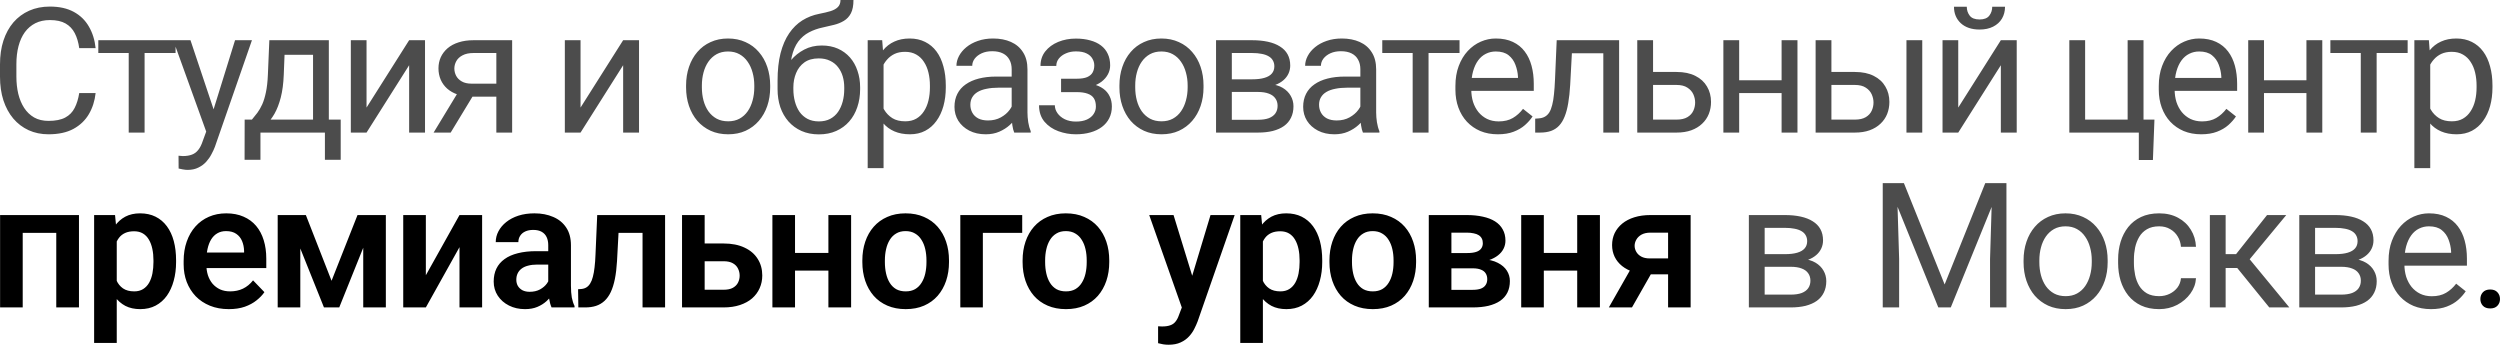
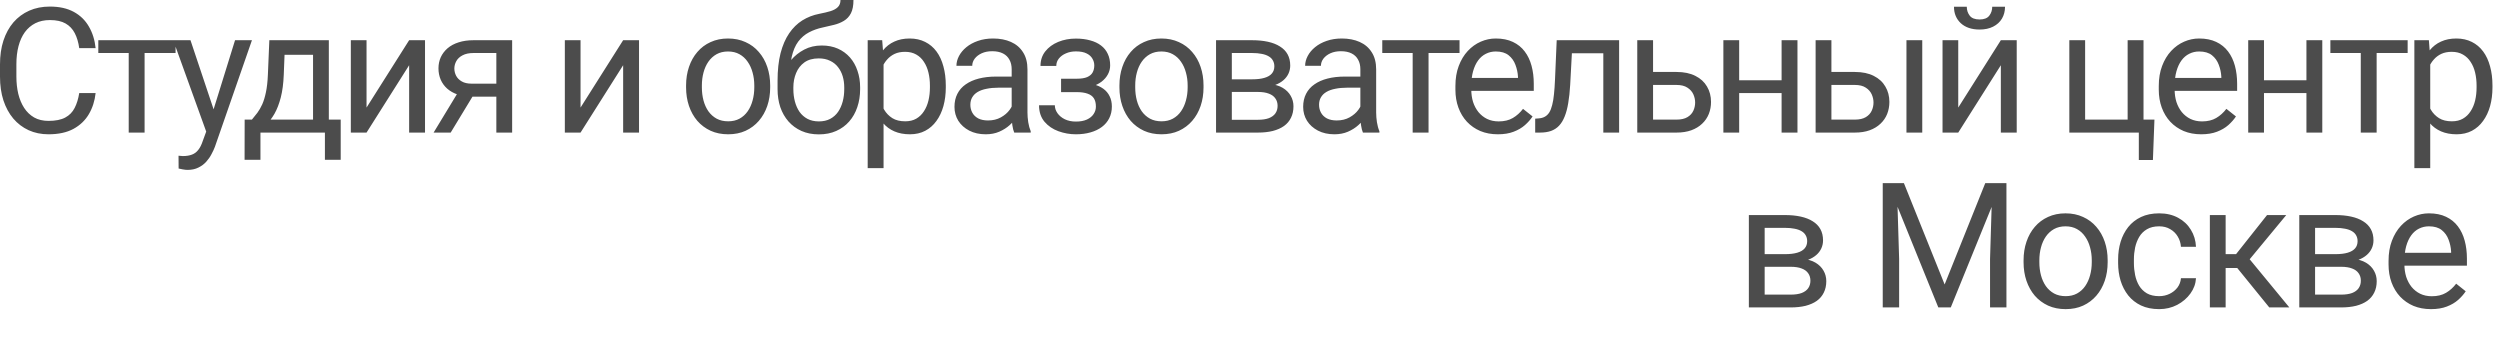
<svg xmlns="http://www.w3.org/2000/svg" viewBox="0 0 285.973 39.434" fill="none">
  <path d="M9.063 10.645H10.938C10.84 11.543 10.583 12.347 10.166 13.057C9.749 13.766 9.16 14.329 8.398 14.746C7.637 15.156 6.686 15.361 5.547 15.361C4.714 15.361 3.955 15.205 3.271 14.893C2.594 14.58 2.012 14.137 1.523 13.564C1.035 12.985 0.658 12.292 0.391 11.484C0.13 10.671 0 9.766 0 8.77V7.354C0 6.357 0.13 5.456 0.391 4.648C0.658 3.835 1.038 3.138 1.533 2.559C2.035 1.979 2.637 1.533 3.34 1.221C4.043 0.908 4.834 0.752 5.713 0.752C6.787 0.752 7.695 0.954 8.437 1.357C9.18 1.761 9.756 2.321 10.166 3.037C10.583 3.747 10.84 4.57 10.938 5.508H9.063C8.971 4.844 8.802 4.274 8.555 3.799C8.307 3.317 7.956 2.946 7.5 2.686C7.044 2.425 6.449 2.295 5.713 2.295C5.081 2.295 4.525 2.415 4.043 2.656C3.568 2.897 3.167 3.239 2.842 3.682C2.523 4.124 2.282 4.655 2.119 5.273C1.956 5.892 1.875 6.579 1.875 7.334V8.77C1.875 9.466 1.947 10.12 2.09 10.732C2.24 11.344 2.464 11.882 2.764 12.344C3.063 12.806 3.444 13.171 3.906 13.438C4.368 13.698 4.915 13.828 5.547 13.828C6.348 13.828 6.986 13.701 7.461 13.447C7.936 13.193 8.294 12.829 8.535 12.354C8.783 11.878 8.958 11.309 9.063 10.645ZM16.539 4.6V15.166H14.723V4.6H16.539ZM20.084 4.6V6.064H11.246V4.6H20.084ZM23.947 14.072L26.887 4.6H28.82L24.582 16.797C24.484 17.057 24.354 17.337 24.191 17.637C24.035 17.943 23.833 18.232 23.586 18.506C23.339 18.779 23.039 19.001 22.687 19.17C22.342 19.346 21.929 19.434 21.447 19.434C21.304 19.434 21.122 19.414 20.9 19.375C20.679 19.336 20.523 19.303 20.432 19.277L20.422 17.812C20.474 17.819 20.555 17.826 20.666 17.832C20.783 17.845 20.865 17.852 20.91 17.852C21.32 17.852 21.669 17.796 21.955 17.686C22.242 17.581 22.482 17.402 22.678 17.148C22.88 16.901 23.052 16.559 23.195 16.123L23.947 14.072ZM21.789 4.6L24.533 12.803L25.002 14.707L23.703 15.371L19.816 4.6H21.789ZM30.809 4.6H32.615L32.459 8.555C32.42 9.557 32.306 10.423 32.117 11.152C31.928 11.882 31.688 12.503 31.395 13.018C31.102 13.525 30.773 13.952 30.408 14.297C30.05 14.642 29.679 14.932 29.295 15.166H28.396L28.445 13.691L28.816 13.682C29.031 13.428 29.24 13.167 29.442 12.9C29.643 12.627 29.829 12.305 29.998 11.934C30.167 11.556 30.307 11.097 30.418 10.557C30.535 10.01 30.61 9.342 30.643 8.555L30.809 4.6ZM31.258 4.6H37.615V15.166H35.809V6.27H31.258V4.6ZM27.986 13.682H38.973V18.281H37.166V15.166H29.793V18.281H27.977L27.986 13.682ZM41.928 12.305L46.801 4.6H48.617V15.166H46.801V7.461L41.928 15.166H40.131V4.6H41.928V12.305ZM52.656 10.127H54.609L51.553 15.166H49.6L52.656 10.127ZM54.17 4.6H58.584V15.166H56.777V6.064H54.17C53.656 6.064 53.236 6.152 52.91 6.328C52.585 6.497 52.347 6.719 52.197 6.992C52.047 7.266 51.973 7.549 51.973 7.842C51.973 8.128 52.041 8.405 52.178 8.672C52.314 8.932 52.529 9.147 52.822 9.316C53.115 9.486 53.493 9.57 53.955 9.57H57.266V11.055H53.955C53.35 11.055 52.813 10.973 52.344 10.811C51.875 10.648 51.478 10.423 51.152 10.137C50.827 9.844 50.579 9.502 50.41 9.111C50.241 8.714 50.156 8.285 50.156 7.822C50.156 7.36 50.244 6.934 50.42 6.543C50.602 6.152 50.863 5.811 51.201 5.518C51.546 5.225 51.966 5 52.461 4.844C52.962 4.681 53.532 4.6 54.17 4.6ZM66.408 12.305L71.281 4.6H73.098V15.166H71.281V7.461L66.408 15.166H64.611V4.6H66.408V12.305ZM78.48 10V9.775C78.48 9.014 78.591 8.307 78.812 7.656C79.034 6.999 79.353 6.429 79.77 5.947C80.186 5.459 80.691 5.081 81.283 4.814C81.876 4.541 82.54 4.404 83.275 4.404C84.018 4.404 84.685 4.541 85.277 4.814C85.876 5.081 86.384 5.459 86.801 5.947C87.224 6.429 87.546 6.999 87.768 7.656C87.989 8.307 88.1 9.014 88.1 9.775V10C88.1 10.762 87.989 11.468 87.768 12.119C87.546 12.77 87.224 13.34 86.801 13.828C86.384 14.31 85.88 14.688 85.287 14.961C84.701 15.228 84.037 15.361 83.295 15.361C82.553 15.361 81.885 15.228 81.293 14.961C80.701 14.688 80.193 14.31 79.77 13.828C79.353 13.34 79.034 12.77 78.812 12.119C78.591 11.468 78.48 10.762 78.48 10ZM80.287 9.775V10C80.287 10.527 80.349 11.025 80.473 11.494C80.596 11.956 80.782 12.367 81.029 12.725C81.283 13.083 81.599 13.366 81.977 13.574C82.354 13.776 82.794 13.877 83.295 13.877C83.79 13.877 84.223 13.776 84.594 13.574C84.971 13.366 85.284 13.083 85.531 12.725C85.779 12.367 85.964 11.956 86.088 11.494C86.218 11.025 86.283 10.527 86.283 10V9.775C86.283 9.255 86.218 8.763 86.088 8.301C85.964 7.832 85.775 7.419 85.522 7.061C85.274 6.696 84.962 6.41 84.584 6.201C84.213 5.993 83.777 5.889 83.275 5.889C82.781 5.889 82.344 5.993 81.967 6.201C81.596 6.41 81.283 6.696 81.029 7.061C80.782 7.419 80.596 7.832 80.473 8.301C80.349 8.763 80.287 9.255 80.287 9.775ZM96.143 0H97.627C97.627 0.638 97.529 1.146 97.334 1.523C97.139 1.895 96.872 2.181 96.533 2.383C96.201 2.585 95.824 2.738 95.4 2.842C94.984 2.946 94.551 3.047 94.102 3.145C93.542 3.262 93.021 3.447 92.539 3.701C92.064 3.949 91.654 4.3 91.309 4.756C90.97 5.212 90.719 5.804 90.557 6.533C90.4 7.262 90.358 8.164 90.43 9.238V10.137H88.945V9.238C88.945 8.034 89.059 6.982 89.287 6.084C89.521 5.186 89.85 4.427 90.273 3.809C90.697 3.19 91.198 2.699 91.777 2.334C92.363 1.969 93.008 1.719 93.711 1.582C94.219 1.484 94.655 1.38 95.019 1.27C95.384 1.152 95.661 0.996 95.85 0.801C96.045 0.605 96.143 0.339 96.143 0ZM94.004 5.205C94.694 5.205 95.309 5.326 95.85 5.566C96.39 5.807 96.849 6.143 97.226 6.572C97.604 7.002 97.891 7.51 98.086 8.096C98.288 8.675 98.389 9.307 98.389 9.99V10.205C98.389 10.941 98.281 11.624 98.066 12.256C97.858 12.881 97.549 13.428 97.139 13.896C96.735 14.359 96.24 14.72 95.654 14.98C95.075 15.241 94.414 15.371 93.672 15.371C92.93 15.371 92.266 15.241 91.68 14.98C91.1 14.72 90.606 14.359 90.195 13.896C89.785 13.428 89.473 12.881 89.258 12.256C89.049 11.624 88.945 10.941 88.945 10.205V9.99C88.945 9.827 88.974 9.668 89.033 9.512C89.092 9.355 89.163 9.196 89.248 9.033C89.339 8.87 89.42 8.698 89.492 8.516C89.733 7.93 90.062 7.386 90.479 6.885C90.902 6.383 91.406 5.98 91.992 5.674C92.585 5.361 93.255 5.205 94.004 5.205ZM93.652 6.68C92.988 6.68 92.441 6.833 92.012 7.139C91.588 7.445 91.273 7.852 91.065 8.359C90.856 8.861 90.752 9.404 90.752 9.99V10.205C90.752 10.7 90.811 11.169 90.928 11.611C91.045 12.054 91.221 12.448 91.455 12.793C91.696 13.132 91.999 13.398 92.363 13.594C92.734 13.789 93.171 13.887 93.672 13.887C94.173 13.887 94.606 13.789 94.971 13.594C95.335 13.398 95.635 13.132 95.869 12.793C96.104 12.448 96.279 12.054 96.397 11.611C96.514 11.169 96.572 10.7 96.572 10.205V9.99C96.572 9.548 96.514 9.128 96.397 8.73C96.279 8.333 96.1 7.982 95.859 7.676C95.625 7.37 95.322 7.129 94.951 6.953C94.586 6.771 94.154 6.68 93.652 6.68ZM101.07 6.631V19.229H99.254V4.6H100.914L101.07 6.631ZM108.189 9.795V10C108.189 10.768 108.098 11.481 107.916 12.139C107.734 12.79 107.467 13.356 107.115 13.838C106.77 14.32 106.344 14.694 105.836 14.961C105.328 15.228 104.746 15.361 104.088 15.361C103.417 15.361 102.825 15.251 102.311 15.029C101.796 14.808 101.36 14.486 101.002 14.062C100.644 13.639 100.357 13.132 100.143 12.539C99.934 11.947 99.791 11.279 99.713 10.537V9.443C99.791 8.662 99.937 7.962 100.152 7.344C100.367 6.725 100.65 6.198 101.002 5.762C101.36 5.319 101.793 4.984 102.301 4.756C102.809 4.521 103.395 4.404 104.059 4.404C104.723 4.404 105.312 4.535 105.826 4.795C106.34 5.049 106.773 5.413 107.125 5.889C107.477 6.364 107.74 6.934 107.916 7.598C108.098 8.255 108.189 8.988 108.189 9.795ZM106.373 10V9.795C106.373 9.268 106.318 8.773 106.207 8.311C106.096 7.842 105.924 7.432 105.689 7.08C105.462 6.722 105.169 6.442 104.811 6.24C104.453 6.032 104.026 5.928 103.531 5.928C103.075 5.928 102.678 6.006 102.34 6.162C102.008 6.318 101.725 6.53 101.49 6.797C101.256 7.057 101.064 7.357 100.914 7.695C100.771 8.027 100.663 8.372 100.592 8.73V11.26C100.722 11.715 100.904 12.145 101.139 12.549C101.373 12.946 101.686 13.268 102.076 13.516C102.467 13.757 102.958 13.877 103.551 13.877C104.039 13.877 104.459 13.776 104.811 13.574C105.169 13.366 105.462 13.083 105.689 12.725C105.924 12.367 106.096 11.956 106.207 11.494C106.318 11.025 106.373 10.527 106.373 10ZM115.725 13.359V7.92C115.725 7.503 115.64 7.142 115.471 6.836C115.308 6.523 115.061 6.283 114.729 6.113C114.396 5.944 113.986 5.859 113.498 5.859C113.042 5.859 112.642 5.937 112.297 6.094C111.958 6.25 111.691 6.455 111.496 6.709C111.307 6.963 111.213 7.236 111.213 7.529H109.406C109.406 7.152 109.504 6.777 109.699 6.406C109.895 6.035 110.175 5.7 110.539 5.4C110.91 5.094 111.353 4.854 111.867 4.678C112.388 4.495 112.968 4.404 113.605 4.404C114.374 4.404 115.051 4.535 115.637 4.795C116.229 5.055 116.691 5.449 117.023 5.977C117.362 6.497 117.531 7.152 117.531 7.939V12.861C117.531 13.213 117.561 13.587 117.619 13.984C117.684 14.382 117.779 14.723 117.902 15.01V15.166H116.017C115.926 14.958 115.855 14.681 115.803 14.336C115.751 13.984 115.725 13.659 115.725 13.359ZM116.037 8.76L116.057 10.029H114.23C113.716 10.029 113.257 10.072 112.854 10.156C112.45 10.234 112.111 10.355 111.838 10.518C111.564 10.68 111.356 10.885 111.213 11.133C111.07 11.374 110.998 11.657 110.998 11.982C110.998 12.314 111.073 12.617 111.223 12.891C111.372 13.164 111.597 13.382 111.896 13.545C112.203 13.701 112.577 13.779 113.02 13.779C113.573 13.779 114.061 13.662 114.484 13.428C114.908 13.193 115.243 12.907 115.49 12.568C115.744 12.23 115.881 11.901 115.9 11.582L116.672 12.451C116.626 12.725 116.503 13.027 116.301 13.359C116.099 13.691 115.829 14.01 115.49 14.316C115.158 14.616 114.761 14.867 114.299 15.068C113.843 15.264 113.329 15.361 112.756 15.361C112.04 15.361 111.411 15.221 110.871 14.941C110.337 14.661 109.921 14.287 109.621 13.818C109.328 13.343 109.182 12.813 109.182 12.227C109.182 11.66 109.292 11.162 109.514 10.732C109.735 10.296 110.054 9.935 110.471 9.648C110.887 9.355 111.389 9.134 111.975 8.984C112.561 8.835 113.215 8.76 113.937 8.76H116.037ZM123.318 10.117H121.375V9.004H123.172C123.673 9.004 124.07 8.942 124.363 8.818C124.656 8.688 124.865 8.509 124.988 8.281C125.112 8.053 125.174 7.786 125.174 7.48C125.174 7.207 125.102 6.95 124.959 6.709C124.822 6.462 124.601 6.263 124.295 6.113C123.989 5.957 123.579 5.879 123.065 5.879C122.648 5.879 122.27 5.954 121.932 6.104C121.593 6.247 121.323 6.445 121.121 6.699C120.926 6.947 120.828 7.227 120.828 7.539H119.021C119.021 6.895 119.204 6.341 119.568 5.879C119.939 5.41 120.431 5.049 121.043 4.795C121.661 4.541 122.335 4.414 123.065 4.414C123.677 4.414 124.223 4.482 124.705 4.619C125.193 4.749 125.607 4.945 125.945 5.205C126.284 5.459 126.541 5.778 126.717 6.162C126.899 6.54 126.99 6.979 126.99 7.48C126.99 7.839 126.906 8.177 126.736 8.496C126.567 8.815 126.323 9.098 126.004 9.346C125.685 9.587 125.298 9.775 124.842 9.912C124.393 10.049 123.885 10.117 123.318 10.117ZM121.375 9.434H123.318C123.95 9.434 124.506 9.495 124.988 9.619C125.47 9.736 125.874 9.912 126.199 10.146C126.525 10.381 126.769 10.671 126.932 11.016C127.101 11.354 127.185 11.745 127.185 12.187C127.185 12.682 127.085 13.128 126.883 13.525C126.687 13.916 126.408 14.248 126.043 14.521C125.678 14.795 125.242 15.003 124.734 15.146C124.233 15.29 123.677 15.361 123.065 15.361C122.381 15.361 121.717 15.244 121.072 15.01C120.428 14.775 119.897 14.414 119.48 13.926C119.064 13.431 118.855 12.803 118.855 12.041H120.662C120.662 12.36 120.763 12.663 120.965 12.949C121.167 13.236 121.447 13.467 121.805 13.643C122.169 13.818 122.589 13.906 123.065 13.906C123.572 13.906 123.995 13.828 124.334 13.672C124.672 13.516 124.926 13.307 125.096 13.047C125.271 12.786 125.359 12.503 125.359 12.197C125.359 11.8 125.281 11.481 125.125 11.24C124.969 10.999 124.728 10.824 124.402 10.713C124.083 10.596 123.673 10.537 123.172 10.537H121.375V9.434ZM128.051 10V9.775C128.051 9.014 128.161 8.307 128.383 7.656C128.604 6.999 128.923 6.429 129.34 5.947C129.756 5.459 130.261 5.081 130.854 4.814C131.446 4.541 132.11 4.404 132.846 4.404C133.588 4.404 134.255 4.541 134.848 4.814C135.447 5.081 135.954 5.459 136.371 5.947C136.794 6.429 137.117 6.999 137.338 7.656C137.559 8.307 137.67 9.014 137.67 9.775V10C137.67 10.762 137.559 11.468 137.338 12.119C137.117 12.77 136.794 13.34 136.371 13.828C135.954 14.31 135.45 14.688 134.857 14.961C134.272 15.228 133.607 15.361 132.865 15.361C132.123 15.361 131.456 15.228 130.863 14.961C130.271 14.688 129.763 14.31 129.34 13.828C128.923 13.34 128.604 12.77 128.383 12.119C128.161 11.468 128.051 10.762 128.051 10ZM129.857 9.775V10C129.857 10.527 129.919 11.025 130.043 11.494C130.167 11.956 130.352 12.367 130.6 12.725C130.854 13.083 131.169 13.366 131.547 13.574C131.925 13.776 132.364 13.877 132.865 13.877C133.36 13.877 133.793 13.776 134.164 13.574C134.542 13.366 134.854 13.083 135.101 12.725C135.349 12.367 135.534 11.956 135.658 11.494C135.788 11.025 135.854 10.527 135.854 10V9.775C135.854 9.255 135.788 8.763 135.658 8.301C135.534 7.832 135.346 7.419 135.092 7.061C134.844 6.696 134.532 6.41 134.154 6.201C133.783 5.993 133.347 5.889 132.846 5.889C132.351 5.889 131.915 5.993 131.537 6.201C131.166 6.41 130.854 6.696 130.6 7.061C130.352 7.419 130.167 7.832 130.043 8.301C129.919 8.763 129.857 9.255 129.857 9.775ZM143.896 10.518H140.43L140.41 9.072H143.242C143.802 9.072 144.268 9.017 144.639 8.906C145.016 8.796 145.3 8.63 145.488 8.408C145.677 8.187 145.771 7.913 145.771 7.588C145.771 7.334 145.716 7.113 145.605 6.924C145.501 6.729 145.342 6.569 145.127 6.445C144.912 6.315 144.645 6.221 144.326 6.162C144.014 6.097 143.646 6.064 143.223 6.064H140.908V15.166H139.102V4.6H143.223C143.893 4.6 144.495 4.658 145.029 4.775C145.57 4.893 146.029 5.072 146.406 5.313C146.79 5.547 147.083 5.846 147.285 6.211C147.487 6.576 147.588 7.005 147.588 7.5C147.588 7.819 147.523 8.122 147.393 8.408C147.262 8.695 147.07 8.949 146.816 9.17C146.562 9.391 146.25 9.574 145.879 9.717C145.508 9.854 145.081 9.941 144.6 9.98L143.896 10.518ZM143.896 15.166H139.775L140.674 13.701H143.896C144.398 13.701 144.815 13.639 145.147 13.516C145.478 13.385 145.726 13.203 145.889 12.969C146.058 12.728 146.143 12.441 146.143 12.109C146.143 11.777 146.058 11.494 145.889 11.26C145.726 11.019 145.478 10.837 145.147 10.713C144.815 10.583 144.398 10.518 143.896 10.518H141.152L141.172 9.072H144.6L145.254 9.619C145.833 9.665 146.325 9.808 146.729 10.049C147.132 10.29 147.438 10.596 147.647 10.967C147.855 11.331 147.959 11.729 147.959 12.158C147.959 12.653 147.865 13.089 147.676 13.467C147.494 13.844 147.227 14.16 146.875 14.414C146.523 14.661 146.097 14.85 145.596 14.98C145.094 15.104 144.528 15.166 143.896 15.166ZM155.611 13.359V7.92C155.611 7.503 155.527 7.142 155.357 6.836C155.195 6.523 154.947 6.283 154.615 6.113C154.283 5.944 153.873 5.859 153.385 5.859C152.929 5.859 152.529 5.937 152.184 6.094C151.845 6.25 151.578 6.455 151.383 6.709C151.194 6.963 151.1 7.236 151.1 7.529H149.293C149.293 7.152 149.391 6.777 149.586 6.406C149.781 6.035 150.061 5.7 150.426 5.4C150.797 5.094 151.239 4.854 151.754 4.678C152.275 4.495 152.854 4.404 153.492 4.404C154.26 4.404 154.938 4.535 155.524 4.795C156.116 5.055 156.578 5.449 156.91 5.977C157.249 6.497 157.418 7.152 157.418 7.939V12.861C157.418 13.213 157.447 13.587 157.506 13.984C157.571 14.382 157.665 14.723 157.789 15.01V15.166H155.904C155.813 14.958 155.742 14.681 155.69 14.336C155.637 13.984 155.611 13.659 155.611 13.359ZM155.924 8.76L155.943 10.029H154.117C153.603 10.029 153.144 10.072 152.74 10.156C152.337 10.234 151.998 10.355 151.725 10.518C151.451 10.68 151.243 10.885 151.1 11.133C150.956 11.374 150.885 11.657 150.885 11.982C150.885 12.314 150.96 12.617 151.109 12.891C151.259 13.164 151.484 13.382 151.783 13.545C152.089 13.701 152.464 13.779 152.906 13.779C153.46 13.779 153.948 13.662 154.371 13.428C154.794 13.193 155.13 12.907 155.377 12.568C155.631 12.23 155.768 11.901 155.787 11.582L156.559 12.451C156.513 12.725 156.389 13.027 156.187 13.359C155.986 13.691 155.716 14.01 155.377 14.316C155.045 14.616 154.648 14.867 154.185 15.068C153.73 15.264 153.216 15.361 152.643 15.361C151.926 15.361 151.298 15.221 150.758 14.941C150.224 14.661 149.807 14.287 149.508 13.818C149.215 13.343 149.068 12.813 149.068 12.227C149.068 11.66 149.179 11.162 149.4 10.732C149.622 10.296 149.941 9.935 150.358 9.648C150.774 9.355 151.275 9.134 151.861 8.984C152.447 8.835 153.102 8.76 153.824 8.76H155.924ZM163.41 4.6V15.166H161.594V4.6H163.41ZM166.955 4.6V6.064H158.117V4.6H166.955ZM171.336 15.361C170.6 15.361 169.933 15.238 169.334 14.99C168.742 14.736 168.23 14.382 167.801 13.926C167.378 13.47 167.052 12.93 166.824 12.305C166.596 11.68 166.483 10.996 166.483 10.254V9.844C166.483 8.984 166.609 8.219 166.863 7.549C167.117 6.872 167.462 6.299 167.898 5.83C168.335 5.361 168.829 5.007 169.383 4.766C169.936 4.525 170.509 4.404 171.102 4.404C171.857 4.404 172.508 4.535 173.055 4.795C173.608 5.055 174.061 5.42 174.412 5.889C174.764 6.351 175.024 6.898 175.193 7.529C175.363 8.154 175.447 8.838 175.447 9.58V10.391H167.557V8.916H173.641V8.779C173.615 8.311 173.517 7.855 173.348 7.412C173.185 6.969 172.924 6.605 172.566 6.318C172.208 6.032 171.72 5.889 171.102 5.889C170.691 5.889 170.314 5.977 169.969 6.152C169.624 6.322 169.328 6.576 169.08 6.914C168.833 7.253 168.641 7.666 168.504 8.154C168.367 8.643 168.299 9.206 168.299 9.844V10.254C168.299 10.755 168.367 11.227 168.504 11.67C168.647 12.106 168.852 12.49 169.119 12.822C169.393 13.154 169.721 13.415 170.105 13.604C170.496 13.792 170.939 13.887 171.434 13.887C172.072 13.887 172.612 13.757 173.055 13.496C173.497 13.236 173.885 12.887 174.217 12.451L175.31 13.32C175.083 13.665 174.793 13.994 174.441 14.307C174.09 14.619 173.657 14.873 173.143 15.068C172.635 15.264 172.033 15.361 171.336 15.361ZM183.617 4.6V6.094H178.51V4.6H183.617ZM185.209 4.6V15.166H183.402V4.6H185.209ZM178.07 4.6H179.887L179.613 9.697C179.568 10.485 179.493 11.182 179.389 11.787C179.291 12.386 179.154 12.9 178.979 13.33C178.809 13.76 178.594 14.111 178.334 14.385C178.08 14.652 177.774 14.85 177.416 14.98C177.058 15.104 176.645 15.166 176.176 15.166H175.609V13.574L176 13.545C176.28 13.525 176.518 13.46 176.713 13.35C176.915 13.239 177.084 13.076 177.221 12.861C177.358 12.64 177.468 12.357 177.553 12.012C177.644 11.667 177.712 11.257 177.758 10.781C177.81 10.306 177.849 9.753 177.875 9.121L178.07 4.6ZM188.603 8.232H191.777C192.63 8.232 193.35 8.382 193.935 8.682C194.521 8.975 194.964 9.382 195.264 9.902C195.57 10.417 195.723 11.003 195.723 11.66C195.723 12.148 195.638 12.607 195.469 13.037C195.299 13.46 195.046 13.831 194.707 14.15C194.375 14.469 193.961 14.72 193.467 14.902C192.979 15.078 192.415 15.166 191.777 15.166H187.285V4.6H189.092V13.682H191.777C192.298 13.682 192.715 13.587 193.027 13.398C193.34 13.21 193.565 12.965 193.701 12.666C193.838 12.367 193.906 12.054 193.906 11.729C193.906 11.41 193.838 11.097 193.701 10.791C193.565 10.485 193.34 10.231 193.027 10.029C192.715 9.821 192.298 9.717 191.777 9.717H188.603V8.232ZM204.147 9.18V10.645H198.561V9.18H204.147ZM198.942 4.6V15.166H197.135V4.6H198.942ZM205.611 4.6V15.166H203.795V4.6H205.611ZM209.006 8.232H212.18C213.032 8.232 213.752 8.382 214.338 8.682C214.924 8.975 215.367 9.382 215.666 9.902C215.972 10.417 216.125 11.003 216.125 11.66C216.125 12.148 216.04 12.607 215.871 13.037C215.702 13.46 215.448 13.831 215.109 14.15C214.777 14.469 214.364 14.72 213.869 14.902C213.381 15.078 212.818 15.166 212.18 15.166H207.687V4.6H209.494V13.682H212.18C212.701 13.682 213.117 13.587 213.43 13.398C213.742 13.21 213.967 12.965 214.104 12.666C214.24 12.367 214.309 12.054 214.309 11.729C214.309 11.41 214.24 11.097 214.104 10.791C213.967 10.485 213.742 10.231 213.43 10.029C213.117 9.821 212.701 9.717 212.18 9.717H209.006V8.232ZM219.885 4.6V15.166H218.078V4.6H219.885ZM224.002 12.305L228.875 4.6H230.691V15.166H228.875V7.461L224.002 15.166H222.205V4.6H224.002V12.305ZM227.889 0.771H229.353C229.353 1.279 229.236 1.732 229.002 2.129C228.768 2.52 228.432 2.826 227.996 3.047C227.56 3.268 227.042 3.379 226.443 3.379C225.538 3.379 224.822 3.138 224.295 2.656C223.774 2.168 223.514 1.54 223.514 0.771H224.979C224.979 1.156 225.089 1.494 225.311 1.787C225.532 2.08 225.91 2.227 226.443 2.227C226.964 2.227 227.335 2.08 227.557 1.787C227.778 1.494 227.889 1.156 227.889 0.771ZM236.709 15.166V4.6H238.516V13.682H243.379V4.6H245.195V15.166H236.709ZM246.445 13.682L246.27 18.301H244.658V15.166H243.281V13.682H246.445ZM251.794 15.361C251.057 15.361 250.389 15.238 249.791 14.99C249.199 14.736 248.687 14.382 248.258 13.926C247.835 13.47 247.509 12.93 247.281 12.305C247.053 11.68 246.94 10.996 246.94 10.254V9.844C246.94 8.984 247.066 8.219 247.32 7.549C247.574 6.872 247.919 6.299 248.355 5.83C248.792 5.361 249.286 5.007 249.84 4.766C250.394 4.525 250.967 4.404 251.559 4.404C252.314 4.404 252.964 4.535 253.511 4.795C254.064 5.055 254.516 5.42 254.869 5.889C255.221 6.351 255.481 6.898 255.651 7.529C255.819 8.154 255.904 8.838 255.904 9.58V10.391H248.014V8.916H254.096V8.779C254.071 8.311 253.974 7.855 253.804 7.412C253.641 6.969 253.381 6.605 253.024 6.318C252.667 6.032 252.177 5.889 251.559 5.889C251.149 5.889 250.772 5.977 250.427 6.152C250.082 6.322 249.785 6.576 249.537 6.914C249.29 7.253 249.098 7.666 248.961 8.154C248.824 8.643 248.756 9.206 248.756 9.844V10.254C248.756 10.755 248.824 11.227 248.961 11.67C249.104 12.106 249.309 12.49 249.576 12.822C249.85 13.154 250.179 13.415 250.562 13.604C250.954 13.792 251.397 13.887 251.892 13.887C252.529 13.887 253.069 13.757 253.511 13.496C253.954 13.236 254.341 12.887 254.674 12.451L255.769 13.32C255.539 13.665 255.249 13.994 254.899 14.307C254.546 14.619 254.114 14.873 253.599 15.068C253.092 15.264 252.489 15.361 251.794 15.361ZM264.18 9.18V10.645H258.596V9.18H264.18ZM258.976 4.6V15.166H257.171V4.6H258.976ZM265.645 4.6V15.166H263.831V4.6H265.645ZM271.862 4.6V15.166H270.047V4.6H271.862ZM275.409 4.6V6.064H266.57V4.6H275.409ZM277.992 6.631V19.229H276.177V4.6H277.837L277.992 6.631ZM285.111 9.795V10C285.111 10.768 285.021 11.481 284.839 12.139C284.656 12.79 284.389 13.356 284.036 13.838C283.691 14.32 283.266 14.694 282.759 14.961C282.249 15.228 281.666 15.361 281.009 15.361C280.339 15.361 279.747 15.251 279.232 15.029C278.719 14.808 278.282 14.486 277.924 14.062C277.567 13.639 277.279 13.132 277.064 12.539C276.857 11.947 276.712 11.279 276.634 10.537V9.443C276.712 8.662 276.859 7.962 277.074 7.344C277.289 6.725 277.572 6.198 277.924 5.762C278.282 5.319 278.714 4.984 279.222 4.756C279.732 4.521 280.316 4.404 280.981 4.404C281.644 4.404 282.234 4.535 282.749 4.795C283.261 5.049 283.696 5.413 284.046 5.889C284.399 6.364 284.661 6.934 284.839 7.598C285.021 8.255 285.111 8.988 285.111 9.795ZM283.294 10V9.795C283.294 9.268 283.239 8.773 283.129 8.311C283.019 7.842 282.846 7.432 282.611 7.08C282.384 6.722 282.091 6.442 281.731 6.24C281.374 6.032 280.949 5.928 280.454 5.928C279.997 5.928 279.599 6.006 279.262 6.162C278.929 6.318 278.647 6.53 278.412 6.797C278.177 7.057 277.987 7.357 277.837 7.695C277.692 8.027 277.584 8.372 277.514 8.73V11.26C277.644 11.715 277.827 12.145 278.062 12.549C278.294 12.946 278.607 13.268 278.999 13.516C279.389 13.757 279.879 13.877 280.471 13.877C280.961 13.877 281.381 13.776 281.731 13.574C282.091 13.366 282.384 13.083 282.611 12.725C282.846 12.367 283.019 11.956 283.129 11.494C283.239 11.025 283.294 10.527 283.294 10ZM204.846 30.518H201.379L201.359 29.072H204.191C204.751 29.072 205.217 29.017 205.588 28.906C205.965 28.796 206.249 28.63 206.438 28.408C206.626 28.187 206.721 27.913 206.721 27.588C206.721 27.334 206.665 27.113 206.555 26.924C206.451 26.729 206.291 26.569 206.076 26.445C205.861 26.315 205.594 26.221 205.275 26.162C204.963 26.097 204.595 26.064 204.172 26.064H201.858V35.166H200.051V24.6H204.172C204.842 24.6 205.445 24.658 205.979 24.775C206.519 24.893 206.978 25.072 207.355 25.312C207.739 25.547 208.032 25.846 208.234 26.211C208.436 26.576 208.537 27.005 208.537 27.5C208.537 27.819 208.472 28.122 208.342 28.408C208.212 28.695 208.019 28.949 207.766 29.17C207.512 29.391 207.199 29.574 206.828 29.717C206.457 29.853 206.031 29.941 205.549 29.98L204.846 30.518ZM204.846 35.166H200.725L201.623 33.701H204.846C205.347 33.701 205.764 33.639 206.096 33.516C206.428 33.385 206.675 33.203 206.838 32.969C207.007 32.728 207.092 32.441 207.092 32.109C207.092 31.777 207.007 31.494 206.838 31.26C206.675 31.019 206.428 30.837 206.096 30.713C205.764 30.583 205.347 30.518 204.846 30.518H202.101L202.121 29.072H205.549L206.203 29.619C206.783 29.665 207.274 29.808 207.678 30.049C208.081 30.29 208.387 30.596 208.596 30.967C208.804 31.331 208.908 31.729 208.908 32.158C208.908 32.653 208.814 33.089 208.625 33.467C208.443 33.844 208.176 34.16 207.824 34.414C207.473 34.662 207.046 34.85 206.545 34.981C206.044 35.104 205.477 35.166 204.846 35.166ZM215.96 20.947H217.786L222.445 32.539L227.093 20.947H228.929L223.148 35.166H221.722L215.96 20.947ZM215.365 20.947H216.976L217.24 29.619V35.166H215.365V20.947ZM227.904 20.947H229.515V35.166H227.64V29.619L227.904 20.947ZM231.474 30V29.775C231.474 29.014 231.584 28.307 231.805 27.656C232.027 26.999 232.346 26.429 232.762 25.947C233.179 25.459 233.684 25.081 234.276 24.814C234.869 24.541 235.533 24.404 236.268 24.404C237.01 24.404 237.678 24.541 238.27 24.814C238.869 25.081 239.377 25.459 239.794 25.947C240.217 26.429 240.539 26.999 240.761 27.656C240.982 28.307 241.093 29.014 241.093 29.775V30C241.093 30.762 240.982 31.468 240.761 32.119C240.539 32.77 240.217 33.34 239.794 33.828C239.377 34.31 238.873 34.688 238.28 34.961C237.694 35.228 237.03 35.361 236.288 35.361C235.546 35.361 234.878 35.228 234.286 34.961C233.694 34.688 233.186 34.31 232.762 33.828C232.346 33.34 232.027 32.77 231.805 32.119C231.584 31.468 231.474 30.762 231.474 30ZM233.28 29.775V30C233.28 30.527 233.342 31.025 233.466 31.494C233.589 31.956 233.775 32.366 234.022 32.725C234.276 33.083 234.592 33.366 234.969 33.574C235.347 33.776 235.787 33.877 236.288 33.877C236.783 33.877 237.216 33.776 237.587 33.574C237.964 33.366 238.277 33.083 238.524 32.725C238.772 32.366 238.957 31.956 239.081 31.494C239.211 31.025 239.276 30.527 239.276 30V29.775C239.276 29.255 239.211 28.763 239.081 28.301C238.957 27.832 238.768 27.419 238.514 27.06C238.267 26.696 237.955 26.41 237.577 26.201C237.206 25.993 236.77 25.889 236.268 25.889C235.774 25.889 235.337 25.993 234.96 26.201C234.589 26.41 234.276 26.696 234.022 27.06C233.775 27.419 233.589 27.832 233.466 28.301C233.342 28.763 233.28 29.255 233.28 29.775ZM246.987 33.877C247.417 33.877 247.813 33.789 248.178 33.613C248.543 33.437 248.842 33.197 249.077 32.891C249.311 32.578 249.444 32.223 249.477 31.826H251.197C251.164 32.451 250.952 33.034 250.562 33.574C250.177 34.108 249.672 34.541 249.047 34.873C248.422 35.198 247.735 35.361 246.987 35.361C246.192 35.361 245.499 35.221 244.907 34.942C244.321 34.662 243.832 34.277 243.442 33.789C243.058 33.301 242.768 32.741 242.573 32.109C242.384 31.471 242.29 30.798 242.29 30.088V29.678C242.29 28.968 242.384 28.298 242.573 27.666C242.768 27.028 243.058 26.465 243.442 25.977C243.832 25.488 244.321 25.104 244.907 24.824C245.499 24.544 246.192 24.404 246.987 24.404C247.813 24.404 248.536 24.574 249.155 24.912C249.773 25.244 250.259 25.7 250.609 26.279C250.967 26.852 251.164 27.503 251.197 28.232H249.477C249.444 27.796 249.321 27.402 249.106 27.051C248.898 26.699 248.611 26.419 248.246 26.211C247.888 25.996 247.469 25.889 246.987 25.889C246.433 25.889 245.968 25.999 245.59 26.221C245.219 26.436 244.923 26.729 244.702 27.1C244.487 27.464 244.331 27.871 244.233 28.32C244.142 28.763 244.096 29.216 244.096 29.678V30.088C244.096 30.55 244.142 31.006 244.233 31.455C244.324 31.904 244.477 32.311 244.692 32.676C244.913 33.04 245.209 33.333 245.58 33.555C245.958 33.77 246.427 33.877 246.987 33.877ZM254.589 24.6V35.166H252.784V24.6H254.589ZM261.523 24.6L256.514 30.654H253.984L253.711 29.072H255.781L259.326 24.6H261.523ZM259.581 35.166L255.694 30.381L256.856 29.072L261.876 35.166H259.581ZM267.808 30.518H264.34L264.323 29.072H267.153C267.713 29.072 268.18 29.017 268.55 28.906C268.928 28.796 269.21 28.63 269.4 28.408C269.59 28.187 269.682 27.913 269.682 27.588C269.682 27.334 269.627 27.113 269.517 26.924C269.412 26.729 269.253 26.569 269.038 26.445C268.825 26.315 268.558 26.221 268.238 26.162C267.925 26.097 267.558 26.064 267.135 26.064H264.82V35.166H263.013V24.6H267.135C267.805 24.6 268.408 24.658 268.94 24.775C269.482 24.893 269.94 25.072 270.317 25.312C270.702 25.547 270.995 25.846 271.197 26.211C271.4 26.576 271.5 27.005 271.5 27.5C271.5 27.819 271.435 28.122 271.305 28.408C271.175 28.695 270.982 28.949 270.727 29.17C270.475 29.391 270.162 29.574 269.79 29.717C269.42 29.853 268.993 29.941 268.513 29.98L267.808 30.518ZM267.808 35.166H263.688L264.585 33.701H267.808C268.31 33.701 268.725 33.639 269.058 33.516C269.39 33.385 269.637 33.203 269.8 32.969C269.97 32.728 270.055 32.441 270.055 32.109C270.055 31.777 269.97 31.494 269.8 31.26C269.637 31.019 269.39 30.837 269.058 30.713C268.725 30.583 268.31 30.518 267.808 30.518H265.063L265.083 29.072H268.513L269.165 29.619C269.745 29.665 270.237 29.808 270.64 30.049C271.045 30.29 271.35 30.596 271.557 30.967C271.767 31.331 271.87 31.729 271.87 32.158C271.87 32.653 271.777 33.089 271.587 33.467C271.405 33.844 271.137 34.16 270.787 34.414C270.435 34.662 270.01 34.85 269.507 34.981C269.005 35.104 268.44 35.166 267.808 35.166ZM278.077 35.361C277.342 35.361 276.674 35.238 276.074 34.99C275.482 34.736 274.972 34.382 274.542 33.926C274.12 33.47 273.795 32.93 273.565 32.305C273.337 31.68 273.225 30.996 273.225 30.254V29.844C273.225 28.984 273.35 28.219 273.605 27.549C273.86 26.872 274.205 26.299 274.64 25.83C275.077 25.361 275.572 25.006 276.124 24.766C276.677 24.525 277.249 24.404 277.844 24.404C278.599 24.404 279.249 24.534 279.797 24.795C280.349 25.055 280.801 25.42 281.154 25.889C281.504 26.351 281.766 26.898 281.934 27.529C282.104 28.154 282.189 28.838 282.189 29.58V30.391H274.297V28.916H280.381V28.779C280.356 28.311 280.259 27.855 280.089 27.412C279.927 26.969 279.667 26.605 279.307 26.318C278.949 26.032 278.462 25.889 277.844 25.889C277.432 25.889 277.054 25.977 276.709 26.152C276.364 26.322 276.069 26.576 275.822 26.914C275.574 27.253 275.382 27.666 275.244 28.154C275.109 28.643 275.039 29.206 275.039 29.844V30.254C275.039 30.755 275.109 31.227 275.244 31.67C275.389 32.106 275.594 32.49 275.859 32.822C276.134 33.154 276.462 33.415 276.847 33.604C277.237 33.792 277.679 33.887 278.174 33.887C278.814 33.887 279.354 33.757 279.797 33.496C280.239 33.236 280.626 32.887 280.959 32.451L282.051 33.32C281.824 33.665 281.534 33.994 281.184 34.307C280.831 34.619 280.399 34.873 279.884 35.068C279.377 35.264 278.774 35.361 278.077 35.361Z" fill="black" fill-opacity="0.7" />
-   <path d="M7.08 24.6V26.641H1.914V24.6H7.08ZM2.598 24.6V35.166H0.01V24.6H2.598ZM9.033 24.6V35.166H6.436V24.6H9.033ZM13.355 26.631V39.229H10.767V24.6H13.16L13.355 26.631ZM20.142 29.775V29.98C20.142 30.749 20.051 31.462 19.869 32.119C19.693 32.77 19.433 33.34 19.088 33.828C18.742 34.31 18.313 34.688 17.798 34.961C17.291 35.228 16.705 35.361 16.041 35.361C15.39 35.361 14.823 35.238 14.341 34.99C13.86 34.736 13.453 34.378 13.121 33.916C12.789 33.454 12.522 32.917 12.32 32.305C12.125 31.686 11.978 31.012 11.88 30.283V29.629C11.978 28.854 12.125 28.151 12.32 27.519C12.522 26.882 12.789 26.331 13.121 25.869C13.453 25.4 13.856 25.039 14.332 24.785C14.813 24.531 15.377 24.404 16.021 24.404C16.692 24.404 17.281 24.531 17.789 24.785C18.303 25.039 18.736 25.404 19.088 25.879C19.439 26.354 19.703 26.921 19.879 27.578C20.054 28.236 20.142 28.968 20.142 29.775ZM17.554 29.98V29.775C17.554 29.307 17.512 28.874 17.427 28.477C17.343 28.073 17.213 27.721 17.037 27.422C16.861 27.116 16.633 26.878 16.353 26.709C16.073 26.54 15.735 26.455 15.338 26.455C14.94 26.455 14.599 26.52 14.312 26.65C14.026 26.781 13.791 26.966 13.609 27.207C13.427 27.448 13.283 27.734 13.179 28.066C13.082 28.392 13.017 28.753 12.984 29.15V30.771C13.043 31.253 13.157 31.686 13.326 32.07C13.495 32.454 13.742 32.76 14.068 32.988C14.4 33.216 14.83 33.33 15.357 33.33C15.754 33.33 16.093 33.242 16.373 33.066C16.653 32.891 16.88 32.65 17.056 32.344C17.232 32.031 17.359 31.673 17.437 31.27C17.515 30.866 17.554 30.436 17.554 29.98ZM26.173 35.361C25.372 35.361 24.653 35.231 24.015 34.971C23.377 34.71 22.833 34.349 22.384 33.887C21.941 33.418 21.599 32.874 21.359 32.256C21.124 31.631 21.007 30.96 21.007 30.244V29.853C21.007 29.04 21.124 28.301 21.359 27.637C21.593 26.966 21.925 26.39 22.355 25.908C22.784 25.426 23.299 25.055 23.898 24.795C24.497 24.534 25.157 24.404 25.88 24.404C26.629 24.404 27.289 24.531 27.862 24.785C28.435 25.033 28.914 25.384 29.298 25.84C29.682 26.296 29.972 26.843 30.167 27.48C30.362 28.112 30.46 28.812 30.46 29.58V30.664H22.179V28.887H27.921V28.691C27.908 28.281 27.83 27.907 27.687 27.568C27.543 27.223 27.322 26.95 27.023 26.748C26.723 26.54 26.336 26.436 25.861 26.436C25.476 26.436 25.141 26.52 24.855 26.69C24.575 26.852 24.34 27.086 24.152 27.392C23.969 27.692 23.833 28.05 23.741 28.467C23.65 28.884 23.605 29.346 23.605 29.853V30.244C23.605 30.687 23.663 31.097 23.78 31.475C23.904 31.852 24.083 32.181 24.318 32.461C24.558 32.734 24.845 32.949 25.177 33.105C25.515 33.255 25.9 33.33 26.329 33.33C26.87 33.33 27.358 33.226 27.794 33.018C28.237 32.803 28.621 32.487 28.947 32.07L30.245 33.418C30.024 33.743 29.724 34.056 29.347 34.356C28.976 34.655 28.527 34.899 27.999 35.088C27.472 35.27 26.863 35.361 26.173 35.361ZM37.926 32.119L40.895 24.6H43.054L38.805 35.166H37.057L32.819 24.6H34.987L37.926 32.119ZM34.352 24.6V35.166H31.765V24.6H34.352ZM41.55 35.166V24.6H44.137V35.166H41.55ZM48.713 31.484L52.561 24.6H55.149V35.166H52.561V28.271L48.713 35.166H46.125V24.6H48.713V31.484ZM62.713 32.92V28.047C62.713 27.689 62.651 27.379 62.527 27.119C62.404 26.859 62.215 26.657 61.961 26.514C61.707 26.371 61.385 26.299 60.994 26.299C60.649 26.299 60.346 26.357 60.086 26.475C59.832 26.592 59.637 26.758 59.5 26.973C59.363 27.181 59.295 27.422 59.295 27.695H56.707C56.707 27.259 56.811 26.846 57.019 26.455C57.228 26.058 57.524 25.706 57.908 25.4C58.299 25.088 58.764 24.844 59.305 24.668C59.851 24.492 60.464 24.404 61.141 24.404C61.941 24.404 62.654 24.541 63.279 24.814C63.911 25.081 64.406 25.485 64.764 26.025C65.128 26.566 65.31 27.246 65.31 28.066V32.676C65.31 33.203 65.343 33.656 65.408 34.033C65.48 34.404 65.584 34.727 65.721 35V35.166H63.094C62.97 34.899 62.876 34.561 62.811 34.15C62.745 33.734 62.713 33.324 62.713 32.92ZM63.074 28.731L63.094 30.264H61.463C61.059 30.264 60.704 30.306 60.398 30.391C60.092 30.469 59.842 30.586 59.646 30.742C59.451 30.892 59.305 31.074 59.207 31.289C59.109 31.497 59.061 31.735 59.061 32.002C59.061 32.262 59.119 32.497 59.236 32.705C59.36 32.913 59.536 33.079 59.764 33.203C59.998 33.32 60.271 33.379 60.584 33.379C61.04 33.379 61.437 33.288 61.776 33.105C62.114 32.917 62.378 32.689 62.566 32.422C62.755 32.155 62.856 31.901 62.869 31.66L63.611 32.773C63.52 33.04 63.383 33.324 63.201 33.623C63.019 33.923 62.784 34.203 62.498 34.463C62.211 34.723 61.867 34.938 61.463 35.107C61.059 35.277 60.59 35.361 60.057 35.361C59.373 35.361 58.761 35.225 58.221 34.951C57.68 34.678 57.254 34.303 56.941 33.828C56.629 33.353 56.473 32.812 56.473 32.207C56.473 31.647 56.577 31.152 56.785 30.723C56.993 30.293 57.303 29.932 57.713 29.639C58.123 29.339 58.631 29.115 59.236 28.965C59.848 28.809 60.548 28.731 61.336 28.731H63.074ZM74.134 24.6V26.641H68.959V24.6H74.134ZM76.078 24.6V35.166H73.5V24.6H76.078ZM68.314 24.6H70.863L70.58 29.873C70.534 30.648 70.453 31.328 70.335 31.914C70.218 32.493 70.062 32.991 69.867 33.408C69.672 33.818 69.434 34.154 69.154 34.414C68.874 34.675 68.548 34.867 68.177 34.99C67.813 35.107 67.402 35.166 66.947 35.166H66.156L66.127 33.086L66.498 33.057C66.726 33.037 66.921 32.975 67.084 32.871C67.253 32.767 67.396 32.617 67.513 32.422C67.637 32.227 67.738 31.976 67.816 31.67C67.901 31.357 67.966 30.993 68.011 30.576C68.063 30.153 68.099 29.665 68.119 29.111L68.314 24.6ZM79.677 27.852H82.763C83.7 27.852 84.498 28.008 85.156 28.32C85.82 28.626 86.324 29.056 86.669 29.609C87.021 30.156 87.196 30.791 87.196 31.514C87.196 32.035 87.096 32.519 86.894 32.969C86.698 33.411 86.412 33.799 86.034 34.131C85.657 34.456 85.191 34.71 84.638 34.893C84.091 35.075 83.466 35.166 82.763 35.166H78.017V24.6H80.605V33.144H82.763C83.212 33.144 83.57 33.07 83.837 32.92C84.11 32.764 84.306 32.565 84.423 32.324C84.547 32.077 84.609 31.813 84.609 31.533C84.609 31.247 84.547 30.98 84.423 30.732C84.306 30.478 84.11 30.273 83.837 30.117C83.57 29.961 83.212 29.883 82.763 29.883H79.677V27.852ZM95.552 28.936V30.957H90.132V28.936H95.552ZM90.942 24.6V35.166H88.354V24.6H90.942ZM97.358 24.6V35.166H94.76V24.6H97.358ZM98.643 29.99V29.785C98.643 29.01 98.754 28.298 98.975 27.646C99.196 26.989 99.519 26.419 99.942 25.938C100.365 25.456 100.883 25.081 101.495 24.814C102.107 24.541 102.803 24.404 103.584 24.404C104.379 24.404 105.082 24.541 105.694 24.814C106.312 25.081 106.833 25.456 107.256 25.938C107.68 26.419 108.002 26.989 108.223 27.646C108.444 28.298 108.555 29.01 108.555 29.785V29.99C108.555 30.758 108.444 31.471 108.223 32.129C108.002 32.78 107.68 33.35 107.256 33.838C106.833 34.32 106.315 34.694 105.703 34.961C105.091 35.228 104.392 35.361 103.604 35.361C102.823 35.361 102.123 35.228 101.504 34.961C100.886 34.694 100.365 34.32 99.942 33.838C99.519 33.35 99.196 32.78 98.975 32.129C98.754 31.471 98.643 30.758 98.643 29.99ZM101.221 29.785V29.99C101.221 30.452 101.267 30.885 101.358 31.289C101.449 31.693 101.589 32.048 101.778 32.353C101.967 32.659 102.211 32.9 102.51 33.076C102.816 33.245 103.181 33.33 103.604 33.33C104.021 33.33 104.379 33.245 104.678 33.076C104.978 32.9 105.222 32.659 105.41 32.353C105.606 32.048 105.749 31.693 105.84 31.289C105.931 30.885 105.977 30.452 105.977 29.99V29.785C105.977 29.33 105.931 28.903 105.84 28.506C105.749 28.102 105.606 27.747 105.41 27.441C105.222 27.129 104.974 26.885 104.668 26.709C104.369 26.527 104.008 26.436 103.584 26.436C103.168 26.436 102.81 26.527 102.51 26.709C102.211 26.885 101.967 27.129 101.778 27.441C101.589 27.747 101.449 28.102 101.358 28.506C101.267 28.903 101.221 29.33 101.221 29.785ZM116.93 24.6V26.641H112.428V35.166H109.85V24.6H116.93ZM116.974 29.99V29.785C116.974 29.01 117.085 28.298 117.306 27.646C117.528 26.989 117.85 26.419 118.273 25.938C118.696 25.456 119.214 25.081 119.826 24.814C120.438 24.541 121.134 24.404 121.916 24.404C122.71 24.404 123.413 24.541 124.025 24.814C124.643 25.081 125.164 25.456 125.588 25.938C126.011 26.419 126.333 26.989 126.554 27.646C126.776 28.298 126.886 29.01 126.886 29.785V29.99C126.886 30.758 126.776 31.471 126.554 32.129C126.333 32.78 126.011 33.35 125.588 33.838C125.164 34.32 124.647 34.694 124.035 34.961C123.423 35.228 122.723 35.361 121.935 35.361C121.154 35.361 120.454 35.228 119.836 34.961C119.217 34.694 118.696 34.32 118.273 33.838C117.85 33.35 117.528 32.78 117.306 32.129C117.085 31.471 116.974 30.758 116.974 29.99ZM119.552 29.785V29.99C119.552 30.452 119.598 30.885 119.689 31.289C119.78 31.693 119.92 32.048 120.109 32.353C120.298 32.659 120.542 32.9 120.842 33.076C121.148 33.245 121.512 33.33 121.935 33.33C122.352 33.33 122.71 33.245 123.009 33.076C123.309 32.9 123.553 32.659 123.742 32.353C123.937 32.048 124.08 31.693 124.171 31.289C124.263 30.885 124.308 30.452 124.308 29.99V29.785C124.308 29.33 124.263 28.903 124.171 28.506C124.08 28.102 123.937 27.747 123.742 27.441C123.553 27.129 123.306 26.885 123 26.709C122.7 26.527 122.339 26.436 121.916 26.436C121.499 26.436 121.141 26.527 120.842 26.709C120.542 26.885 120.298 27.129 120.109 27.441C119.92 27.747 119.78 28.102 119.689 28.506C119.598 28.903 119.552 29.33 119.552 29.785ZM135.637 33.994L138.47 24.6H141.233L136.995 36.768C136.897 37.028 136.77 37.311 136.614 37.617C136.464 37.923 136.263 38.213 136.009 38.486C135.755 38.766 135.436 38.994 135.051 39.17C134.674 39.346 134.215 39.434 133.675 39.434C133.44 39.434 133.232 39.417 133.05 39.385C132.867 39.352 132.675 39.31 132.473 39.258V37.324C132.538 37.331 132.613 37.334 132.698 37.334C132.789 37.341 132.867 37.344 132.932 37.344C133.31 37.344 133.623 37.298 133.87 37.207C134.117 37.122 134.316 36.982 134.466 36.787C134.622 36.598 134.752 36.351 134.856 36.045L135.637 33.994ZM134.241 24.6L136.634 32.383L137.054 35.107L135.276 35.43L131.458 24.6H134.241ZM144.461 26.631V39.229H141.873V24.6H144.266L144.461 26.631ZM151.248 29.775V29.98C151.248 30.749 151.157 31.462 150.975 32.119C150.799 32.77 150.539 33.34 150.194 33.828C149.849 34.31 149.419 34.688 148.905 34.961C148.397 35.228 147.811 35.361 147.147 35.361C146.496 35.361 145.929 35.238 145.448 34.99C144.966 34.736 144.559 34.378 144.227 33.916C143.895 33.454 143.628 32.917 143.426 32.305C143.231 31.686 143.084 31.012 142.987 30.283V29.629C143.084 28.854 143.231 28.151 143.426 27.519C143.628 26.882 143.895 26.331 144.227 25.869C144.559 25.4 144.963 25.039 145.438 24.785C145.92 24.531 146.483 24.404 147.127 24.404C147.798 24.404 148.387 24.531 148.895 24.785C149.409 25.039 149.842 25.404 150.194 25.879C150.545 26.354 150.809 26.921 150.985 27.578C151.16 28.236 151.248 28.968 151.248 29.775ZM148.66 29.98V29.775C148.66 29.307 148.618 28.874 148.534 28.477C148.449 28.073 148.319 27.721 148.143 27.422C147.967 27.116 147.739 26.878 147.459 26.709C147.179 26.54 146.841 26.455 146.444 26.455C146.047 26.455 145.705 26.52 145.418 26.65C145.132 26.781 144.898 26.966 144.715 27.207C144.533 27.448 144.39 27.734 144.286 28.066C144.188 28.392 144.123 28.753 144.09 29.15V30.771C144.149 31.253 144.263 31.686 144.432 32.07C144.601 32.454 144.849 32.76 145.174 32.988C145.506 33.216 145.936 33.33 146.463 33.33C146.86 33.33 147.199 33.242 147.479 33.066C147.759 32.891 147.987 32.65 148.162 32.344C148.338 32.031 148.465 31.673 148.543 31.27C148.621 30.866 148.66 30.436 148.66 29.98ZM152.074 29.99V29.785C152.074 29.01 152.185 28.298 152.406 27.646C152.628 26.989 152.95 26.419 153.373 25.938C153.796 25.456 154.314 25.081 154.926 24.814C155.538 24.541 156.234 24.404 157.016 24.404C157.81 24.404 158.513 24.541 159.125 24.814C159.743 25.081 160.264 25.456 160.688 25.938C161.111 26.419 161.433 26.989 161.654 27.646C161.876 28.298 161.986 29.01 161.986 29.785V29.99C161.986 30.758 161.876 31.471 161.654 32.129C161.433 32.78 161.111 33.35 160.688 33.838C160.264 34.32 159.747 34.694 159.135 34.961C158.523 35.228 157.823 35.361 157.035 35.361C156.254 35.361 155.554 35.228 154.936 34.961C154.317 34.694 153.796 34.32 153.373 33.838C152.95 33.35 152.628 32.78 152.406 32.129C152.185 31.471 152.074 30.758 152.074 29.99ZM154.652 29.785V29.99C154.652 30.452 154.698 30.885 154.789 31.289C154.88 31.693 155.02 32.048 155.209 32.353C155.398 32.659 155.642 32.9 155.942 33.076C156.247 33.245 156.612 33.33 157.035 33.33C157.452 33.33 157.81 33.245 158.109 33.076C158.409 32.9 158.653 32.659 158.842 32.353C159.037 32.048 159.18 31.693 159.271 31.289C159.363 30.885 159.408 30.452 159.408 29.99V29.785C159.408 29.33 159.363 28.903 159.271 28.506C159.18 28.102 159.037 27.747 158.842 27.441C158.653 27.129 158.406 26.885 158.1 26.709C157.8 26.527 157.439 26.436 157.016 26.436C156.599 26.436 156.241 26.527 155.942 26.709C155.642 26.885 155.398 27.129 155.209 27.441C155.02 27.747 154.88 28.102 154.789 28.506C154.698 28.903 154.652 29.33 154.652 29.785ZM168.457 30.693H165.107L165.087 28.945H167.841C168.252 28.945 168.587 28.903 168.847 28.818C169.108 28.734 169.3 28.607 169.424 28.438C169.554 28.268 169.619 28.063 169.619 27.822C169.619 27.614 169.58 27.435 169.502 27.285C169.424 27.129 169.306 27.002 169.15 26.904C169 26.807 168.808 26.735 168.574 26.69C168.346 26.637 168.079 26.611 167.773 26.611H166.025V35.166H163.437V24.6H167.773C168.457 24.6 169.072 24.661 169.619 24.785C170.166 24.902 170.631 25.081 171.015 25.322C171.399 25.563 171.692 25.869 171.894 26.24C172.103 26.605 172.207 27.034 172.207 27.529C172.207 27.855 172.135 28.161 171.992 28.447C171.849 28.734 171.637 28.988 171.357 29.209C171.077 29.43 170.732 29.613 170.322 29.756C169.912 29.892 169.443 29.977 168.916 30.01L168.457 30.693ZM168.457 35.166H164.414L165.371 33.154H168.457C168.834 33.154 169.147 33.109 169.394 33.018C169.642 32.92 169.824 32.78 169.941 32.598C170.065 32.415 170.126 32.194 170.126 31.934C170.126 31.68 170.068 31.462 169.951 31.279C169.84 31.091 169.661 30.947 169.414 30.85C169.173 30.745 168.854 30.693 168.457 30.693H165.791L165.81 28.945H168.906L169.59 29.639C170.293 29.684 170.875 29.827 171.338 30.068C171.8 30.303 172.145 30.602 172.373 30.967C172.6 31.325 172.714 31.719 172.714 32.149C172.714 32.65 172.62 33.089 172.431 33.467C172.243 33.844 171.966 34.16 171.601 34.414C171.237 34.662 170.791 34.85 170.263 34.981C169.736 35.104 169.134 35.166 168.457 35.166ZM181.206 28.936V30.957H175.786V28.936H181.206ZM176.597 24.6V35.166H174.009V24.6H176.597ZM183.013 24.6V35.166H180.415V24.6H183.013ZM187.003 29.951H189.649L186.68 35.166H184.034L187.003 29.951ZM188.8 24.6H193.39V35.166H190.811V26.611H188.8C188.39 26.611 188.048 26.686 187.774 26.836C187.507 26.986 187.309 27.178 187.179 27.412C187.048 27.64 186.983 27.874 186.983 28.115C186.983 28.35 187.045 28.578 187.169 28.799C187.292 29.02 187.481 29.203 187.735 29.346C187.996 29.489 188.321 29.561 188.712 29.561H191.729V31.377H188.712C188.041 31.377 187.439 31.296 186.905 31.133C186.378 30.964 185.925 30.729 185.548 30.43C185.177 30.13 184.893 29.779 184.698 29.375C184.503 28.965 184.405 28.519 184.405 28.037C184.405 27.542 184.503 27.086 184.698 26.67C184.9 26.253 185.19 25.889 185.567 25.576C185.951 25.264 186.413 25.023 186.954 24.854C187.501 24.684 188.116 24.6 188.8 24.6ZM283.726 34.209C283.726 33.903 283.821 33.646 284.011 33.437C284.206 33.223 284.486 33.115 284.851 33.115C285.216 33.115 285.491 33.223 285.681 33.437C285.876 33.646 285.973 33.903 285.973 34.209C285.973 34.509 285.876 34.762 285.681 34.971C285.491 35.179 285.216 35.283 284.851 35.283C284.486 35.283 284.206 35.179 284.011 34.971C283.821 34.762 283.726 34.509 283.726 34.209Z" fill="black" />
</svg>